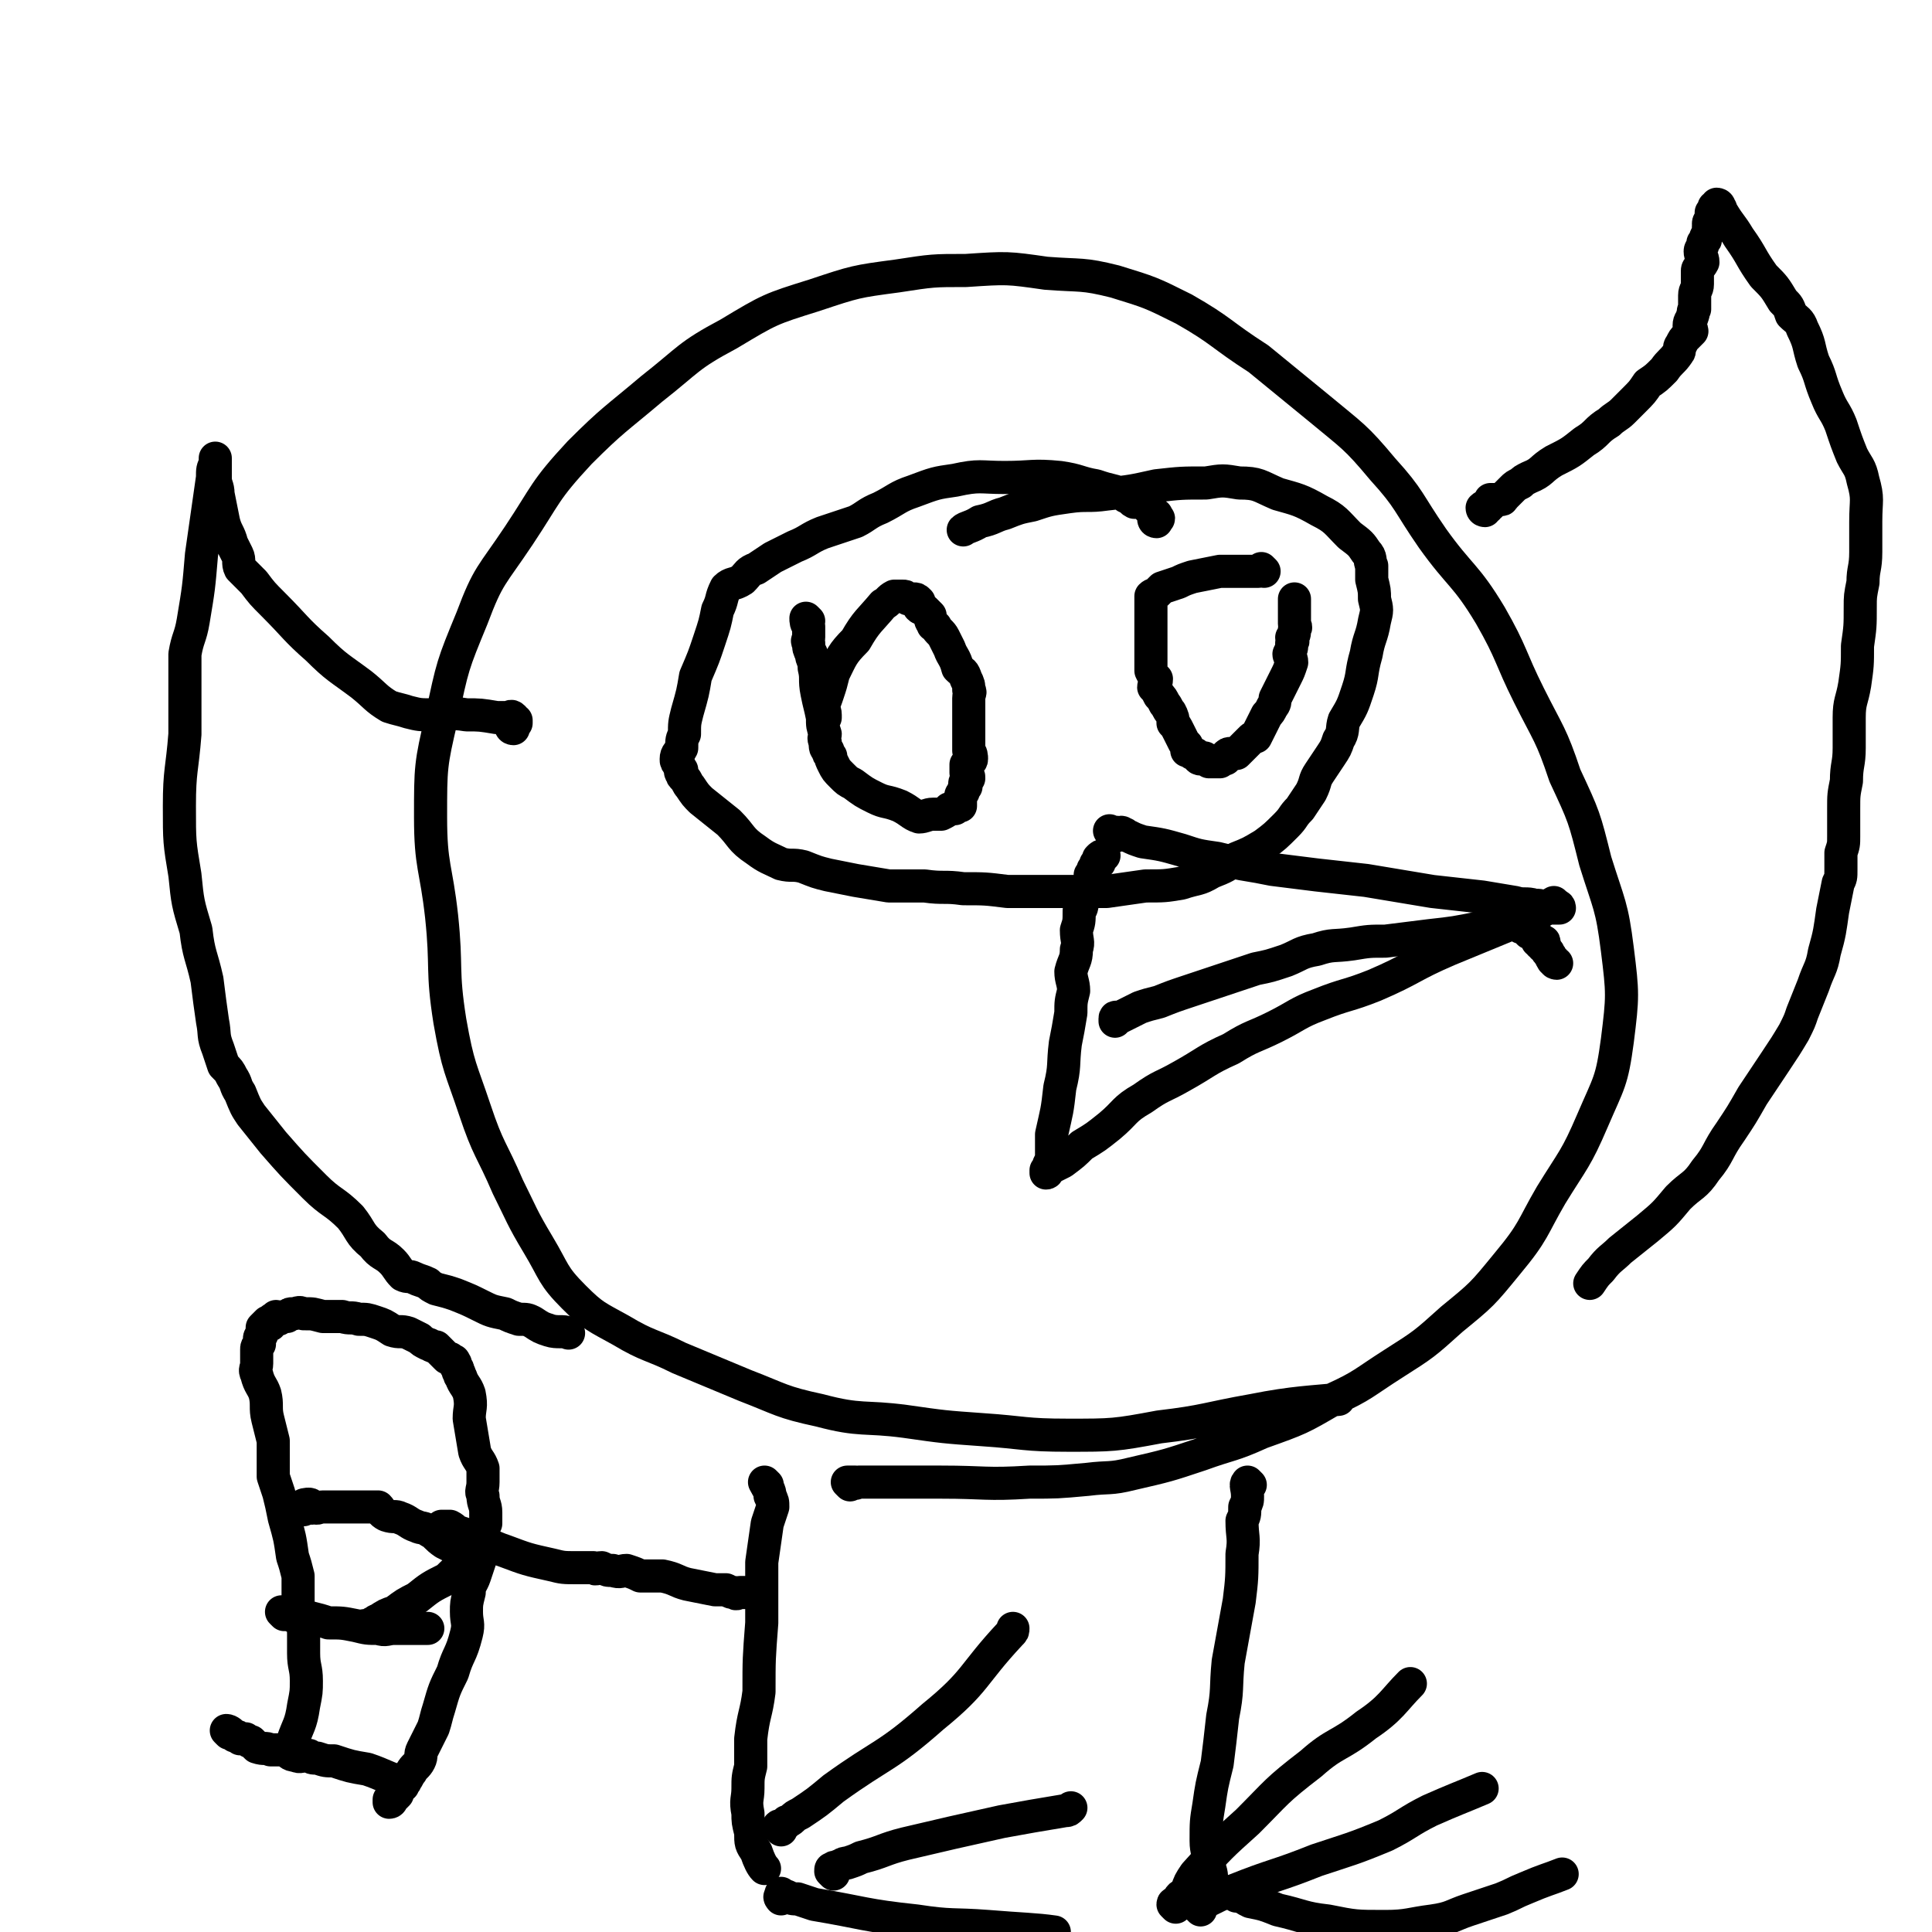
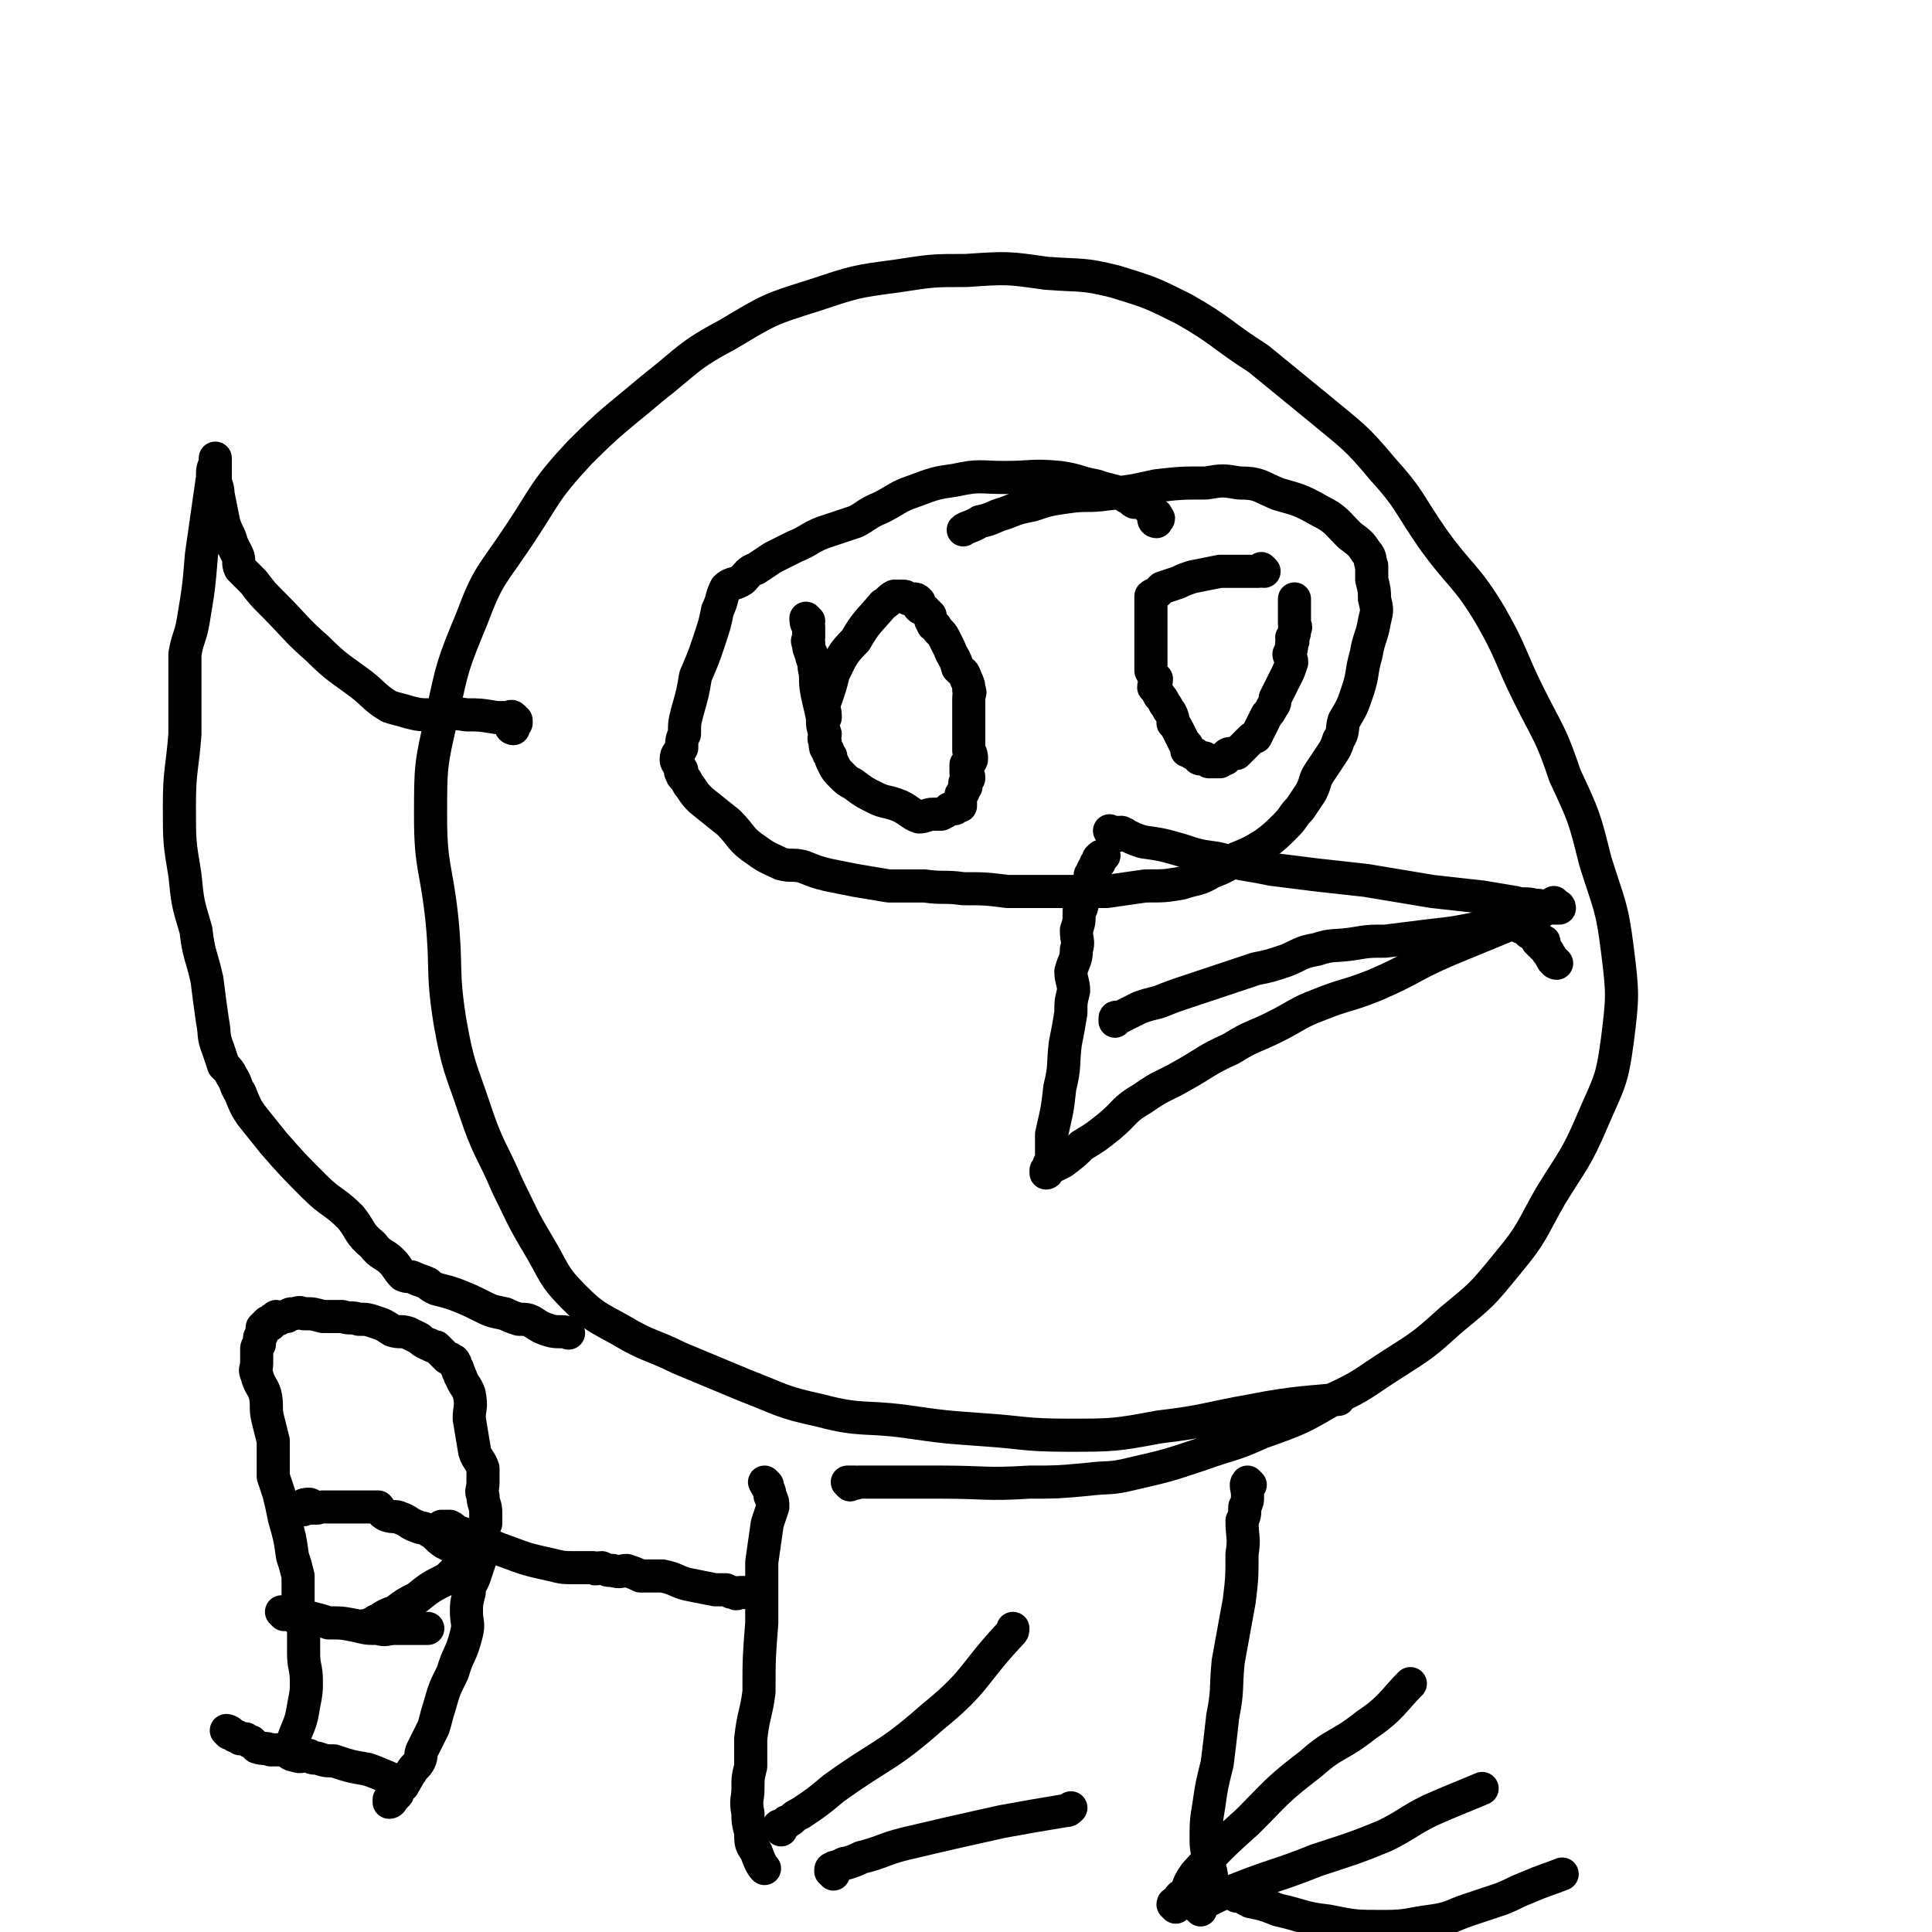
<svg xmlns="http://www.w3.org/2000/svg" viewBox="0 0 700 700" version="1.1">
  <g fill="none" stroke="#000000" stroke-width="12" stroke-linecap="round" stroke-linejoin="round">
    <path d="M308,538c0,0 -1,-1 -1,-1 1,0 1,0 3,0 0,1 0,0 1,0 2,0 2,0 5,0 4,0 4,0 8,0 9,0 9,0 17,0 16,0 16,1 32,0 10,0 10,0 21,-1 8,-1 8,0 16,-2 13,-3 13,-3 25,-7 11,-4 11,-3 22,-8 14,-5 14,-5 26,-12 11,-5 11,-6 22,-13 11,-7 11,-7 21,-16 11,-9 11,-9 20,-20 10,-12 9,-13 16,-25 8,-13 9,-13 15,-27 6,-14 7,-14 9,-29 2,-16 2,-17 0,-33 -2,-16 -3,-16 -8,-32 -4,-16 -4,-16 -11,-31 -5,-15 -6,-15 -13,-29 -7,-14 -6,-15 -14,-29 -9,-15 -11,-14 -21,-28 -9,-13 -8,-14 -18,-25 -10,-12 -11,-12 -23,-22 -11,-9 -11,-9 -22,-18 -14,-9 -13,-10 -27,-18 -12,-6 -12,-6 -25,-10 -12,-3 -12,-2 -25,-3 -14,-2 -14,-2 -29,-1 -12,0 -12,0 -25,2 -15,2 -15,2 -30,7 -16,5 -16,5 -31,14 -15,8 -14,9 -28,20 -13,11 -14,11 -26,23 -13,14 -12,15 -22,30 -10,15 -11,14 -17,30 -7,17 -7,17 -11,36 -4,17 -4,18 -4,36 0,18 2,18 4,36 2,19 0,19 3,38 3,17 4,17 9,32 5,15 6,14 12,28 5,10 5,11 11,21 6,10 5,11 13,19 7,7 8,7 17,12 10,6 11,5 21,10 12,5 12,5 24,10 13,5 13,6 27,9 15,4 16,2 31,4 14,2 14,2 28,3 15,1 15,2 31,2 16,0 17,0 33,-3 17,-2 17,-3 34,-6 15,-3 22,-3 31,-4 " />
    <path d="M278,538c0,0 -1,-1 -1,-1 1,2 2,3 2,5 1,2 1,2 1,4 -1,3 -1,3 -2,6 -1,7 -1,7 -2,14 0,11 0,11 0,22 -1,13 -1,13 -1,25 -1,8 -2,8 -3,17 0,5 0,5 0,10 -1,4 -1,4 -1,8 0,4 -1,4 0,9 0,3 0,3 1,7 0,4 0,4 2,7 1,3 2,5 3,6 " />
    <path d="M453,538c0,0 -1,-1 -1,-1 -1,1 0,2 0,5 0,2 0,2 -1,4 0,3 0,3 -1,5 0,6 1,6 0,12 0,8 0,9 -1,17 -2,11 -2,11 -4,22 -1,10 0,10 -2,20 -1,9 -1,9 -2,17 -2,8 -2,8 -3,15 -1,6 -1,6 -1,13 0,4 1,4 1,9 1,3 1,3 1,7 1,1 0,3 0,3 " />
    <path d="M435,692c0,0 -1,-1 -1,-1 0,-1 0,-1 0,-1 3,-1 3,-1 5,-2 4,-2 4,-2 8,-3 15,-6 15,-5 30,-11 12,-4 13,-4 25,-9 8,-4 8,-5 16,-9 9,-4 12,-5 19,-8 " />
    <path d="M448,687c0,0 -1,-1 -1,-1 0,0 1,0 1,0 1,1 1,1 2,1 1,1 1,1 3,2 5,1 5,1 10,3 9,2 9,3 18,4 10,2 10,2 21,2 8,0 9,-1 17,-2 7,-1 7,-2 13,-4 6,-2 6,-2 12,-4 5,-2 4,-2 9,-4 7,-3 8,-3 13,-5 " />
    <path d="M426,691c0,0 -1,-1 -1,-1 0,-1 1,0 2,-1 0,-1 0,-1 0,-1 1,-2 2,-1 3,-3 1,-3 1,-3 3,-6 9,-10 9,-10 19,-19 11,-11 10,-11 23,-21 9,-8 10,-6 20,-14 9,-6 10,-9 16,-15 " />
    <path d="M283,663c0,0 -1,-1 -1,-1 0,-1 1,0 2,-1 1,0 0,0 1,-1 0,0 1,0 2,-1 1,-1 1,-1 3,-2 6,-4 6,-4 12,-9 18,-13 19,-11 36,-26 16,-13 14,-15 28,-30 1,-1 1,-1 1,-2 " />
    <path d="M302,679c0,0 -1,-1 -1,-1 0,-1 0,-1 1,-1 0,-1 1,0 2,-1 1,0 1,-1 3,-1 3,-1 3,-1 5,-2 8,-2 8,-3 16,-5 17,-4 17,-4 35,-8 11,-2 11,-2 23,-4 1,0 1,0 2,-1 " />
-     <path d="M284,687c0,0 -1,-1 -1,-1 0,0 0,1 0,2 0,0 -1,-1 0,-1 1,0 1,0 2,0 2,1 2,1 4,1 3,1 3,1 6,2 18,3 18,4 37,6 13,2 13,1 26,2 12,1 17,1 24,2 " />
    <path d="M419,189c0,0 -1,0 -1,-1 0,0 1,0 1,0 1,0 1,0 0,-1 0,-1 0,0 -1,-1 -1,-1 -1,-1 -2,-2 0,0 0,-1 -1,-1 -1,-1 -1,-1 -2,-1 -1,0 -1,0 -2,0 -2,-1 -1,-2 -3,-2 -2,-2 -2,-1 -4,-2 -4,-1 -4,-1 -7,-2 -6,-1 -6,-2 -13,-3 -10,-1 -10,0 -20,0 -9,0 -9,-1 -18,1 -7,1 -7,1 -15,4 -6,2 -6,3 -12,6 -5,2 -5,3 -9,5 -6,2 -6,2 -12,4 -5,2 -5,3 -10,5 -4,2 -4,2 -8,4 -3,2 -3,2 -6,4 -3,1 -3,2 -5,4 -3,2 -4,1 -6,3 -2,4 -1,4 -3,8 -1,5 -1,5 -3,11 -2,6 -2,6 -5,13 -1,6 -1,6 -3,13 -1,4 -1,4 -1,8 -1,2 -1,2 -1,5 -1,2 -2,2 -2,4 0,1 0,1 1,2 0,1 0,1 1,2 0,0 -1,1 0,1 0,1 0,1 1,2 1,1 1,2 2,3 2,3 2,3 4,5 5,4 5,4 10,8 5,5 4,6 10,10 4,3 5,3 9,5 4,1 4,0 8,1 5,2 5,2 9,3 5,1 5,1 10,2 6,1 6,1 12,2 6,0 6,0 13,0 7,1 7,0 14,1 8,0 8,0 16,1 9,0 9,0 19,0 8,0 8,0 17,0 7,-1 7,-1 14,-2 7,0 7,0 13,-1 6,-2 6,-1 11,-4 5,-2 5,-2 9,-5 5,-2 5,-2 10,-5 4,-3 4,-3 8,-7 3,-3 2,-3 5,-6 2,-3 2,-3 4,-6 2,-4 1,-4 3,-7 2,-3 2,-3 4,-6 2,-3 2,-3 3,-6 2,-3 1,-4 2,-7 3,-5 3,-5 5,-11 2,-6 1,-6 3,-13 1,-6 2,-6 3,-12 1,-4 1,-4 0,-8 0,-3 0,-3 -1,-7 0,-2 0,-2 0,-5 -1,-2 0,-3 -2,-5 -2,-3 -2,-3 -6,-6 -5,-5 -5,-6 -11,-9 -7,-4 -8,-4 -15,-6 -7,-3 -7,-4 -14,-4 -6,-1 -6,-1 -12,0 -9,0 -9,0 -18,1 -9,2 -9,2 -18,3 -7,1 -7,0 -14,1 -7,1 -7,1 -13,3 -5,1 -5,1 -10,3 -4,1 -4,2 -9,3 -3,2 -5,2 -6,3 " />
    <path d="M293,225c0,0 -1,-1 -1,-1 0,1 0,2 1,3 0,1 0,1 0,2 0,0 0,0 0,1 0,1 0,1 0,1 0,1 -1,1 0,2 0,2 0,2 1,4 0,2 1,2 1,5 1,4 0,4 1,9 1,5 1,4 2,9 0,3 0,3 1,6 0,1 -1,1 0,3 0,2 0,2 1,3 0,1 0,1 1,2 0,1 0,1 1,3 1,2 1,2 3,4 2,2 2,2 4,3 4,3 4,3 8,5 4,2 4,1 9,3 4,2 4,3 7,4 2,0 3,-1 5,-1 2,0 2,0 3,0 2,-1 2,-1 3,-2 1,0 1,0 2,0 1,-1 1,-1 2,-1 0,-1 0,-1 0,-2 -1,0 -1,0 0,0 0,-2 0,-2 1,-3 0,-1 0,-1 1,-2 0,-1 -1,-1 0,-2 0,-1 0,-1 1,-1 0,-1 0,-1 -1,-2 0,-2 0,-2 0,-3 1,-1 2,-1 2,-2 0,-1 0,-2 -1,-3 0,-3 0,-3 0,-6 0,-2 0,-2 0,-5 0,-2 0,-2 0,-5 0,-1 0,-1 0,-3 0,-2 1,-2 0,-3 0,-2 0,-2 -1,-4 -1,-3 -1,-2 -3,-4 -1,-4 -2,-4 -3,-7 -1,-2 -1,-2 -2,-4 -1,-2 -2,-2 -3,-4 -1,-1 -1,0 -1,-1 -1,-1 -1,-2 -1,-3 -1,-1 -1,-1 -2,-2 -1,-1 -1,0 -2,-1 0,-1 0,-1 0,-2 -1,-1 -1,-1 -2,-1 -1,0 -1,0 -2,0 -1,-1 -1,-1 -2,-1 0,0 0,0 -1,0 -1,0 -2,0 -2,0 -2,1 -2,2 -4,3 -5,6 -6,6 -10,13 -5,5 -5,6 -8,12 -1,4 -1,4 -2,7 -1,3 -1,3 -2,5 0,1 1,1 1,3 0,0 0,1 0,1 " />
    <path d="M458,207c0,0 -1,-1 -1,-1 0,0 0,1 -1,1 -1,0 -1,0 -2,0 -2,0 -2,0 -4,0 -4,0 -4,0 -8,0 -5,1 -5,1 -10,2 -3,1 -3,1 -5,2 -3,1 -3,1 -6,2 -1,1 -1,1 -2,2 -1,1 -1,0 -2,1 0,0 0,1 0,1 0,1 0,1 0,2 0,3 0,3 0,5 0,4 0,4 0,9 0,3 0,3 0,6 0,2 0,2 0,4 1,2 1,2 2,3 0,2 -1,2 -1,3 1,1 1,1 2,3 1,1 1,1 2,3 1,1 1,2 2,3 1,2 1,2 1,4 1,1 1,1 2,3 1,2 1,2 2,4 0,0 0,0 1,1 0,1 0,1 0,2 1,0 1,0 2,1 1,0 1,0 2,1 0,0 0,1 1,1 1,0 1,-1 2,0 0,0 0,0 1,1 1,0 1,0 2,0 1,0 1,0 2,0 1,-1 1,-1 2,-1 0,-1 0,-1 0,-1 1,-1 1,-1 2,-1 1,0 1,0 2,0 1,-1 1,-1 1,-1 1,-1 1,-1 2,-2 1,-1 1,-1 2,-2 1,-1 1,-1 2,-1 1,-2 1,-2 2,-4 1,-2 1,-2 2,-4 1,-1 1,-1 2,-3 1,-1 1,-2 1,-3 1,-2 1,-2 2,-4 1,-2 1,-2 2,-4 1,-2 1,-2 2,-5 0,-2 -1,-2 -1,-3 1,-2 1,-2 1,-4 1,-1 0,-1 0,-2 1,-1 1,-1 1,-3 1,-1 0,-1 0,-2 0,-1 0,-1 0,-3 0,-1 0,-1 0,-3 0,-1 0,-1 0,-1 0,-1 0,-1 0,-2 " />
    <path d="M403,302c0,0 -1,-1 -1,-1 0,0 1,1 1,1 1,1 0,1 0,1 1,0 1,0 1,0 1,-1 0,-1 0,-1 1,-1 1,0 1,0 1,0 1,-1 2,0 1,0 1,1 2,1 2,1 2,1 5,2 7,1 7,1 14,3 6,2 6,2 13,3 4,1 4,1 9,2 6,1 6,1 11,2 8,1 8,1 16,2 9,1 9,1 18,2 12,2 12,2 24,4 9,1 9,1 18,2 6,1 6,1 12,2 3,1 4,0 7,1 2,0 2,0 4,1 1,0 1,0 2,0 1,0 1,0 2,0 0,0 1,0 1,0 0,-1 -1,-1 -2,-1 0,0 0,-1 0,-1 -2,1 -2,2 -4,3 -17,7 -17,7 -34,14 -14,6 -13,7 -27,13 -10,4 -10,3 -20,7 -8,3 -8,4 -16,8 -8,4 -8,3 -16,8 -9,4 -9,5 -18,10 -7,4 -7,3 -14,8 -7,4 -6,5 -12,10 -5,4 -5,4 -10,7 -3,3 -3,3 -7,6 -2,1 -2,1 -4,2 -1,0 -1,0 -1,1 -1,0 0,1 -1,1 0,0 0,-1 0,-1 1,-1 1,0 1,0 1,-1 0,-1 0,-2 1,-2 1,-2 1,-3 0,-4 0,-4 0,-8 2,-9 2,-8 3,-17 2,-8 1,-8 2,-16 1,-5 1,-5 2,-11 0,-4 0,-4 1,-8 0,-3 -1,-4 -1,-7 1,-4 2,-4 2,-8 1,-3 0,-3 0,-7 1,-3 1,-3 1,-7 1,-1 1,-1 1,-3 1,-1 1,-1 1,-3 0,-1 0,-1 0,-2 1,-1 1,0 1,-1 1,-1 1,-1 1,-2 0,-1 0,-1 0,-2 1,-1 1,-1 1,-2 1,-1 1,-2 1,-2 1,0 1,0 1,0 1,-1 0,-1 0,-2 1,-1 1,-1 2,-1 " />
    <path d="M564,349c0,0 -1,0 -1,-1 -1,0 0,0 -1,-1 0,-1 -1,-1 -1,-2 -1,0 0,-1 -1,-1 0,-1 0,-1 -1,-1 0,-1 1,-2 0,-2 0,0 0,1 -1,1 0,0 0,-1 -1,-1 0,-1 0,-1 0,-1 0,-1 0,-1 -1,-2 -1,0 -1,0 -2,0 -1,-1 -1,-1 -1,-2 0,0 -1,0 -1,0 0,0 0,0 -1,0 -1,-1 -1,-1 -3,-1 -1,-1 -1,-1 -3,0 -4,0 -4,0 -8,1 -10,2 -10,2 -19,3 -8,1 -8,1 -16,2 -6,0 -6,0 -12,1 -7,1 -7,0 -13,2 -6,1 -6,2 -11,4 -6,2 -6,2 -11,3 -6,2 -6,2 -12,4 -6,2 -6,2 -12,4 -6,2 -6,2 -11,4 -4,1 -4,1 -7,2 -2,1 -2,1 -4,2 -2,1 -2,1 -4,2 0,0 -1,-1 -1,0 0,0 0,0 0,1 " />
-     <path d="M538,185c0,0 -1,0 -1,-1 0,0 0,0 0,0 1,-1 1,0 2,0 0,0 0,-1 1,-1 0,-1 0,-1 0,-2 1,0 1,0 2,0 1,0 1,0 2,0 1,0 0,-1 1,-1 1,-1 1,-1 1,-1 1,-1 1,-1 2,-2 1,-1 1,-1 3,-2 1,-1 1,-1 3,-2 5,-2 4,-3 9,-6 6,-3 6,-3 11,-7 5,-3 4,-4 9,-7 2,-2 3,-2 5,-4 2,-2 2,-2 4,-4 3,-3 3,-3 5,-6 3,-2 3,-2 6,-5 2,-3 3,-3 5,-6 1,-1 0,-2 1,-3 1,-2 1,-2 2,-3 1,-1 1,-1 2,-2 0,-1 -1,-1 -1,-2 0,-2 1,-2 1,-3 1,-2 0,-2 1,-3 0,-3 0,-3 0,-5 0,-2 1,-2 1,-4 0,-2 0,-3 0,-5 0,-1 1,-1 2,-3 0,-2 -1,-2 -1,-4 0,-1 1,-1 1,-3 1,-1 1,-1 1,-2 1,-2 1,-2 1,-4 1,-1 0,-1 0,-1 0,-1 1,-1 1,-2 0,-1 0,-1 0,-2 0,0 1,0 1,0 1,-1 0,-1 0,-2 0,0 1,1 1,1 0,0 0,-1 0,-2 0,0 1,0 1,1 1,1 0,1 1,2 3,5 3,4 6,9 5,7 4,7 9,14 4,4 4,4 7,9 2,2 2,2 3,5 2,2 3,2 4,5 3,6 2,6 4,12 3,6 2,6 5,13 2,5 3,5 5,10 2,6 2,6 4,11 2,4 3,4 4,9 2,7 1,7 1,15 0,5 0,5 0,11 0,6 -1,6 -1,11 -1,5 -1,5 -1,9 0,7 0,7 -1,14 0,7 0,7 -1,14 -1,6 -2,6 -2,12 0,5 0,5 0,11 0,6 -1,6 -1,12 -1,5 -1,5 -1,10 0,5 0,5 0,10 0,3 0,3 -1,6 0,2 0,2 0,4 0,1 0,1 0,2 0,3 0,3 -1,5 -1,5 -1,5 -2,10 -1,7 -1,8 -3,15 -1,6 -2,6 -4,12 -2,5 -2,5 -4,10 -1,3 -1,3 -3,7 -3,5 -3,5 -7,11 -4,6 -4,6 -8,12 -4,7 -4,7 -8,13 -5,7 -4,8 -9,14 -4,6 -5,5 -10,10 -5,6 -5,6 -11,11 -5,4 -5,4 -10,8 -3,3 -4,3 -7,7 -2,2 -2,2 -4,5 " />
    <path d="M186,264c0,0 -1,0 -1,-1 0,0 0,0 1,0 0,-1 0,-1 1,-1 0,0 0,-1 0,-1 -1,0 -1,0 -1,0 -1,0 0,0 0,-1 0,0 0,0 0,0 -1,-1 -1,0 -2,0 0,0 0,0 0,0 -2,0 -2,0 -4,0 -6,-1 -6,-1 -11,-1 -6,-1 -6,0 -12,0 -5,0 -5,0 -9,-1 -3,-1 -4,-1 -7,-2 -5,-3 -5,-4 -10,-8 -8,-6 -9,-6 -16,-13 -8,-7 -8,-8 -16,-16 -4,-4 -4,-4 -7,-8 -3,-3 -3,-3 -5,-5 -1,-2 0,-3 -1,-5 -1,-2 -1,-2 -2,-4 -1,-4 -2,-4 -3,-8 -1,-5 -1,-5 -2,-10 0,-3 -1,-3 -1,-6 0,-1 0,-1 0,-3 0,-1 0,-1 0,-2 0,-1 0,-1 0,-2 0,0 0,1 0,2 -1,2 -1,2 -1,5 -2,14 -2,14 -4,28 -1,12 -1,12 -3,24 -1,6 -2,6 -3,12 0,4 0,4 0,9 0,4 0,4 0,8 0,6 0,6 0,12 -1,13 -2,13 -2,26 0,13 0,13 2,25 1,10 1,10 4,20 1,9 2,9 4,18 1,8 1,8 2,15 1,5 0,5 2,10 1,3 1,3 2,6 2,2 2,2 3,4 2,3 1,3 3,6 2,5 2,5 4,8 4,5 4,5 8,10 7,8 7,8 15,16 6,6 7,5 13,11 4,5 3,6 8,10 3,4 4,3 7,6 2,2 2,3 4,5 2,1 2,0 4,1 2,1 3,1 5,2 1,1 1,1 3,2 4,1 4,1 7,2 5,2 5,2 9,4 4,2 4,2 9,3 2,1 2,1 5,2 3,0 3,0 5,1 3,2 3,2 6,3 3,1 5,0 7,1 " />
    <path d="M107,635c0,0 0,-1 -1,-1 0,0 0,0 0,-1 0,0 0,0 0,-1 0,0 0,0 0,-1 2,-6 3,-6 4,-13 1,-5 1,-5 1,-9 0,-5 -1,-5 -1,-10 0,-4 0,-4 0,-7 0,-4 -1,-4 -1,-7 -1,-2 -1,-2 -1,-4 0,-2 0,-2 0,-3 0,-1 0,-1 0,-2 0,-1 0,-1 0,-3 0,-1 0,-1 0,-2 -1,-4 -1,-4 -2,-7 -1,-7 -1,-7 -3,-14 -1,-5 -1,-5 -2,-9 -1,-3 -1,-3 -2,-6 0,-2 0,-2 0,-4 0,-2 0,-2 0,-4 0,-2 0,-2 0,-5 -1,-4 -1,-4 -2,-8 -1,-4 0,-5 -1,-9 -1,-3 -2,-3 -3,-7 -1,-2 0,-2 0,-4 0,-1 0,-1 0,-3 0,-1 0,-1 0,-2 0,-1 0,-1 1,-2 0,-1 0,-1 0,-2 0,-1 1,-1 1,-2 0,-1 0,-1 0,-2 0,0 0,0 1,-1 0,0 0,0 1,-1 1,0 1,1 1,1 1,-1 0,-1 0,-1 0,-1 1,-1 2,-2 0,0 0,1 1,1 1,-1 1,-1 3,-1 1,-1 1,-1 2,-1 2,0 2,-1 4,0 4,0 3,0 7,1 4,0 4,0 7,0 3,1 3,0 6,1 3,0 3,0 6,1 3,1 3,1 6,3 3,1 3,0 6,1 2,1 2,1 4,2 1,1 1,1 3,2 1,0 1,1 3,1 1,1 1,1 2,2 1,1 1,1 2,2 1,0 1,0 2,1 1,0 0,0 1,1 0,2 1,1 1,3 1,1 0,1 1,2 1,3 2,3 3,6 1,5 0,5 0,9 1,6 1,6 2,12 1,3 2,3 3,6 0,3 0,3 0,5 0,3 -1,3 0,5 0,3 1,3 1,6 0,2 0,2 0,4 -1,2 -1,2 -1,5 -1,4 0,4 -1,8 -1,3 -1,3 -2,6 -1,3 -2,3 -2,6 -1,4 -1,4 -1,7 0,4 1,4 0,8 -2,8 -3,7 -5,14 -3,6 -3,6 -5,13 -1,3 -1,4 -2,7 -2,4 -2,4 -4,8 -1,2 0,2 -1,4 -1,2 -2,2 -3,4 -1,1 -1,2 -2,3 0,1 -1,1 -1,2 -1,0 -1,0 -1,1 -1,1 -1,1 -1,2 -1,1 -1,1 -2,2 0,0 0,1 -1,1 0,0 0,0 0,-1 " />
    <path d="M83,628c0,0 -1,-1 -1,-1 1,0 2,1 3,2 1,0 1,0 2,1 1,0 1,0 2,0 1,1 1,1 2,1 1,1 1,1 2,2 3,1 3,0 5,1 2,0 2,0 5,0 2,1 2,2 4,2 2,1 2,0 5,0 1,1 1,1 3,1 3,1 3,1 6,1 6,2 6,2 12,3 6,2 9,4 11,4 " />
    <path d="M110,547c0,0 -1,-1 -1,-1 1,-1 2,-1 3,-1 1,0 0,1 1,1 0,1 0,0 1,0 1,1 1,0 3,0 1,0 1,0 2,0 1,0 1,0 2,0 2,0 2,0 4,0 1,0 1,0 2,0 1,0 1,0 3,0 2,0 2,0 3,0 2,0 2,0 4,0 1,1 1,2 3,3 3,1 3,0 5,1 3,1 3,2 6,3 2,1 2,0 5,2 2,1 2,2 5,4 2,1 2,1 4,2 2,1 2,1 3,3 1,0 2,0 2,0 0,1 0,1 0,2 -1,0 -1,0 -1,0 -4,3 -4,3 -7,6 -6,3 -6,3 -11,7 -4,2 -4,2 -8,5 -3,1 -3,1 -6,3 -1,0 -1,1 -2,1 -1,1 -1,1 -2,1 0,1 -1,0 -1,0 " />
    <path d="M103,585c0,0 -1,-1 -1,-1 1,0 2,1 3,1 1,1 1,0 2,0 1,1 1,1 2,1 2,0 2,0 3,0 4,1 4,1 7,2 5,0 5,0 10,1 4,1 4,1 8,1 3,1 3,0 6,0 3,0 3,0 6,0 3,0 4,0 6,0 " />
    <path d="M161,554c0,0 -1,-1 -1,-1 1,0 1,0 3,0 0,1 0,0 0,0 2,1 2,2 3,2 3,1 3,1 5,2 6,2 6,3 12,5 8,3 8,3 17,5 4,1 4,1 9,1 3,0 3,0 6,0 1,1 1,0 3,0 2,1 2,1 4,1 3,1 3,0 5,0 3,1 3,1 5,2 4,0 4,0 8,0 5,1 5,2 9,3 5,1 5,1 10,2 2,0 2,0 4,0 2,1 2,1 3,1 1,1 1,0 2,0 0,0 0,0 1,0 0,0 1,0 1,0 " />
  </g>
</svg>